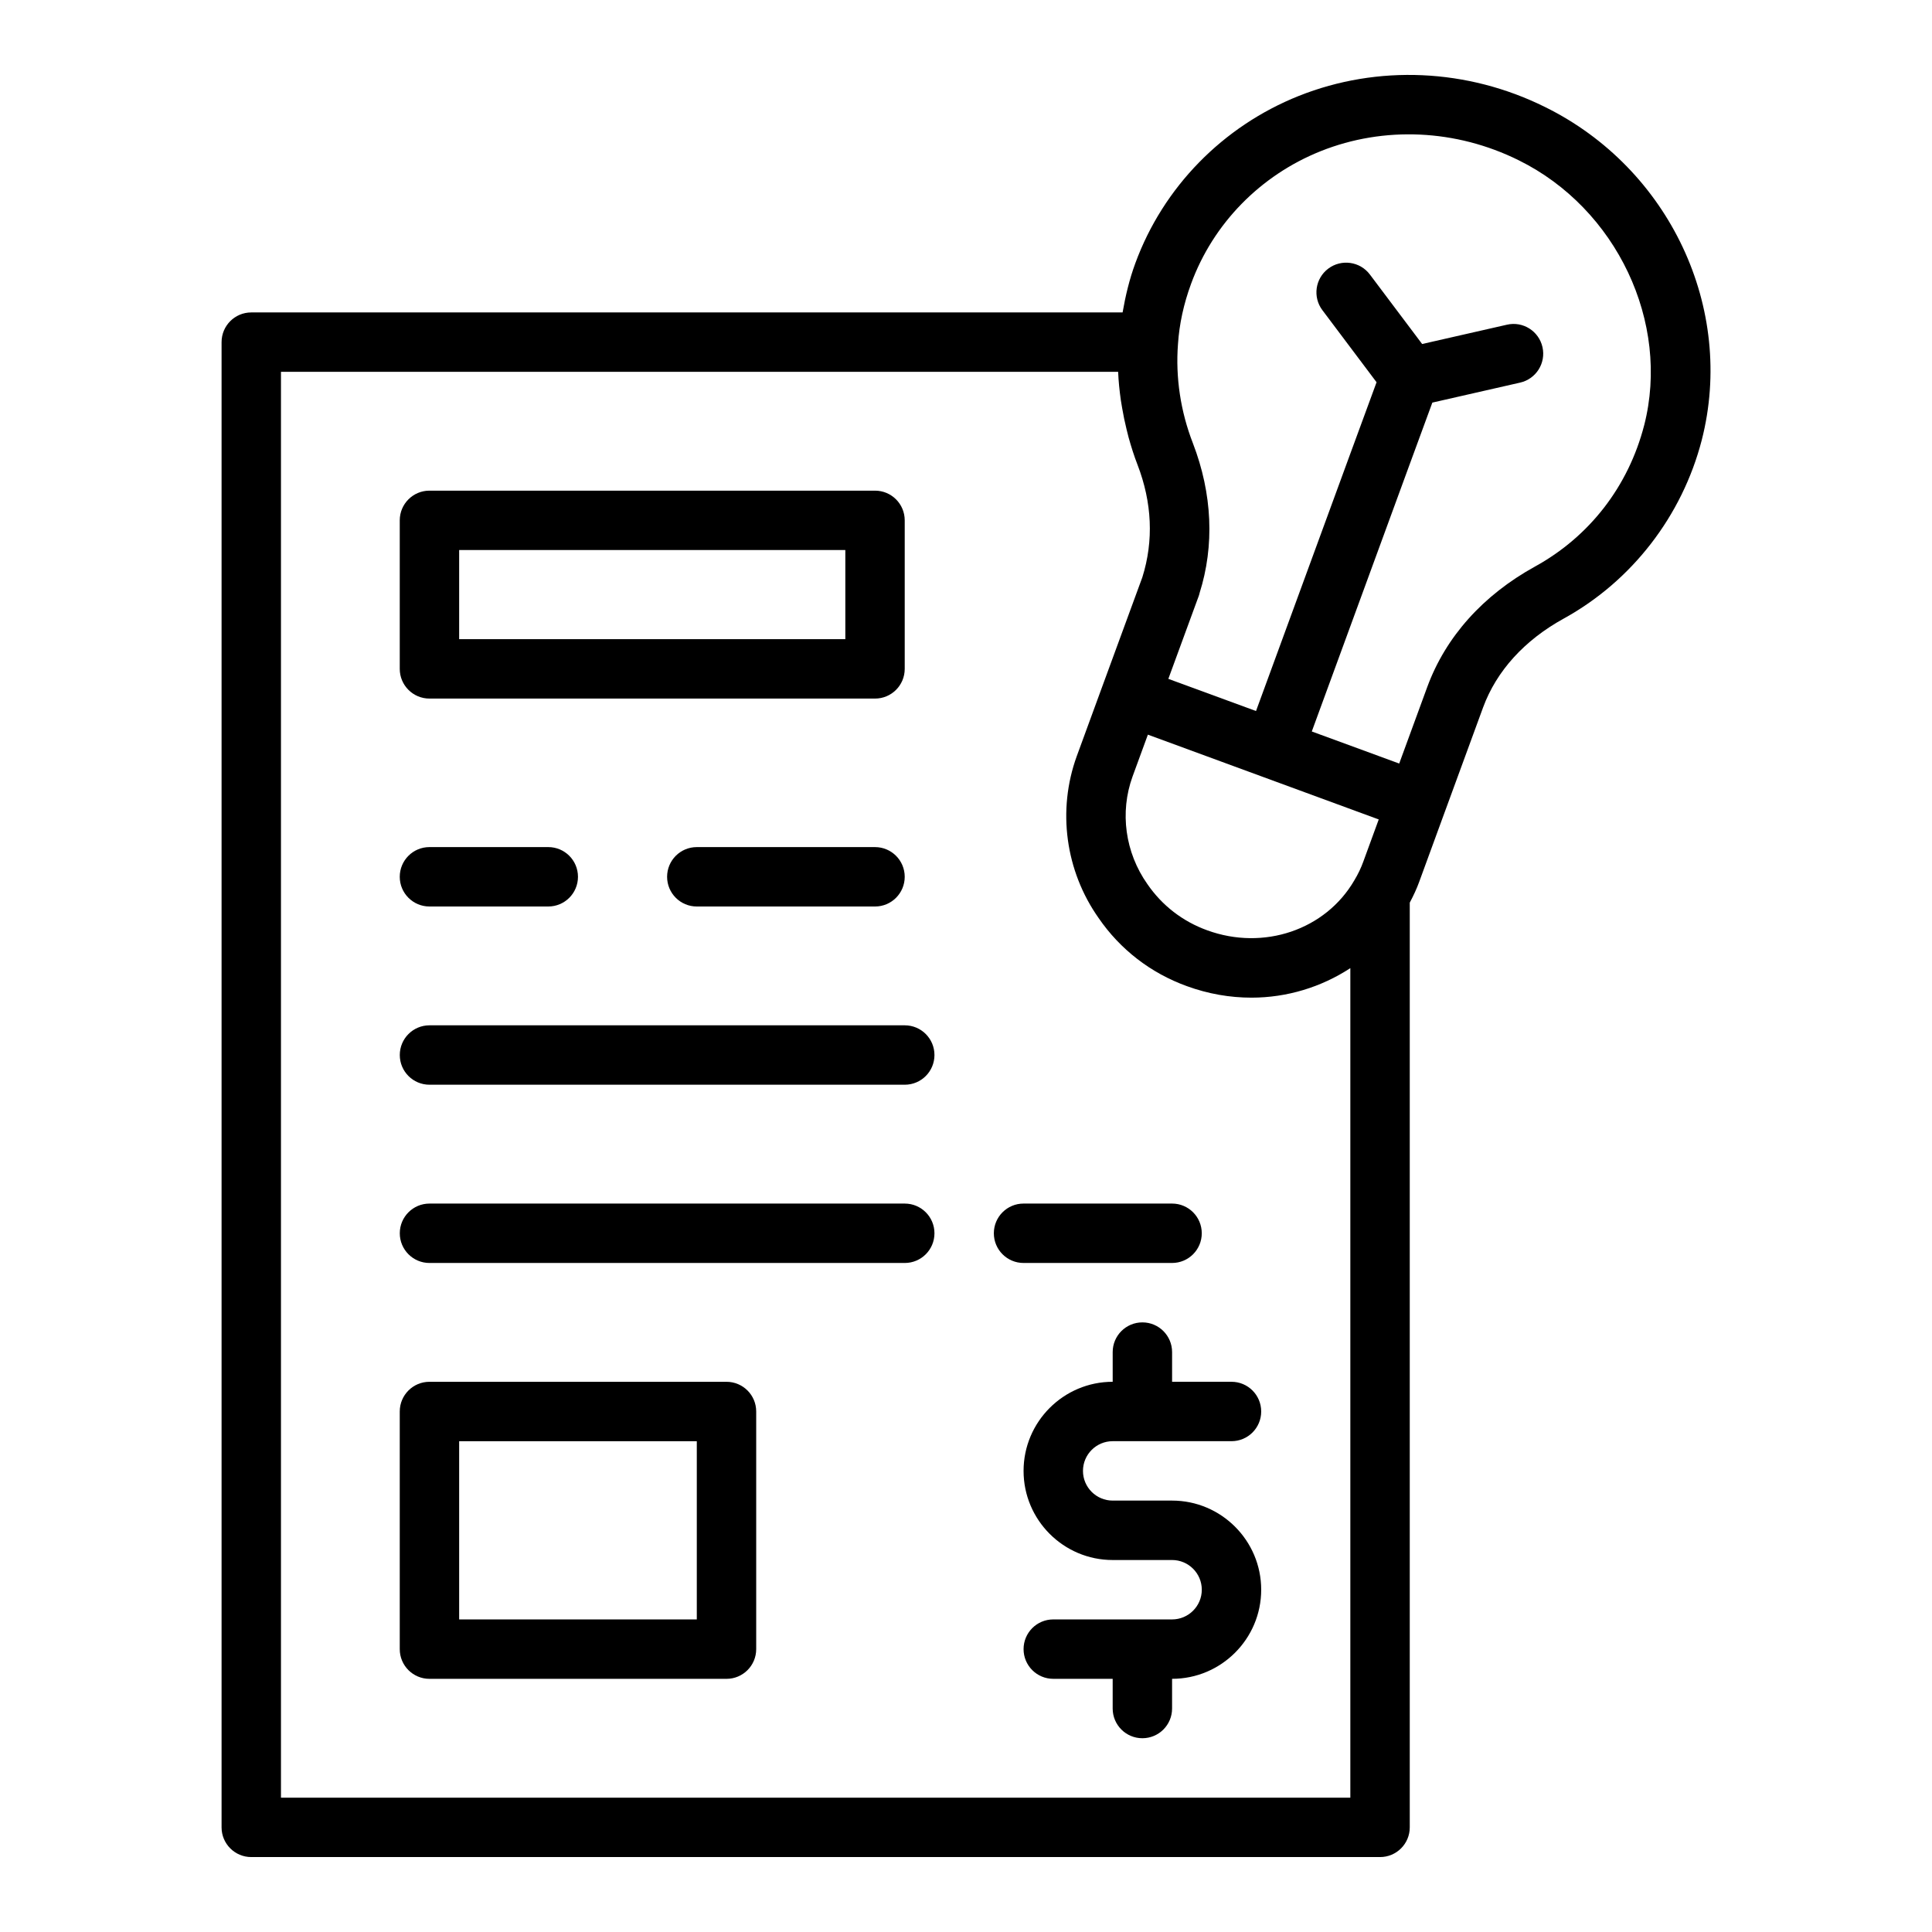
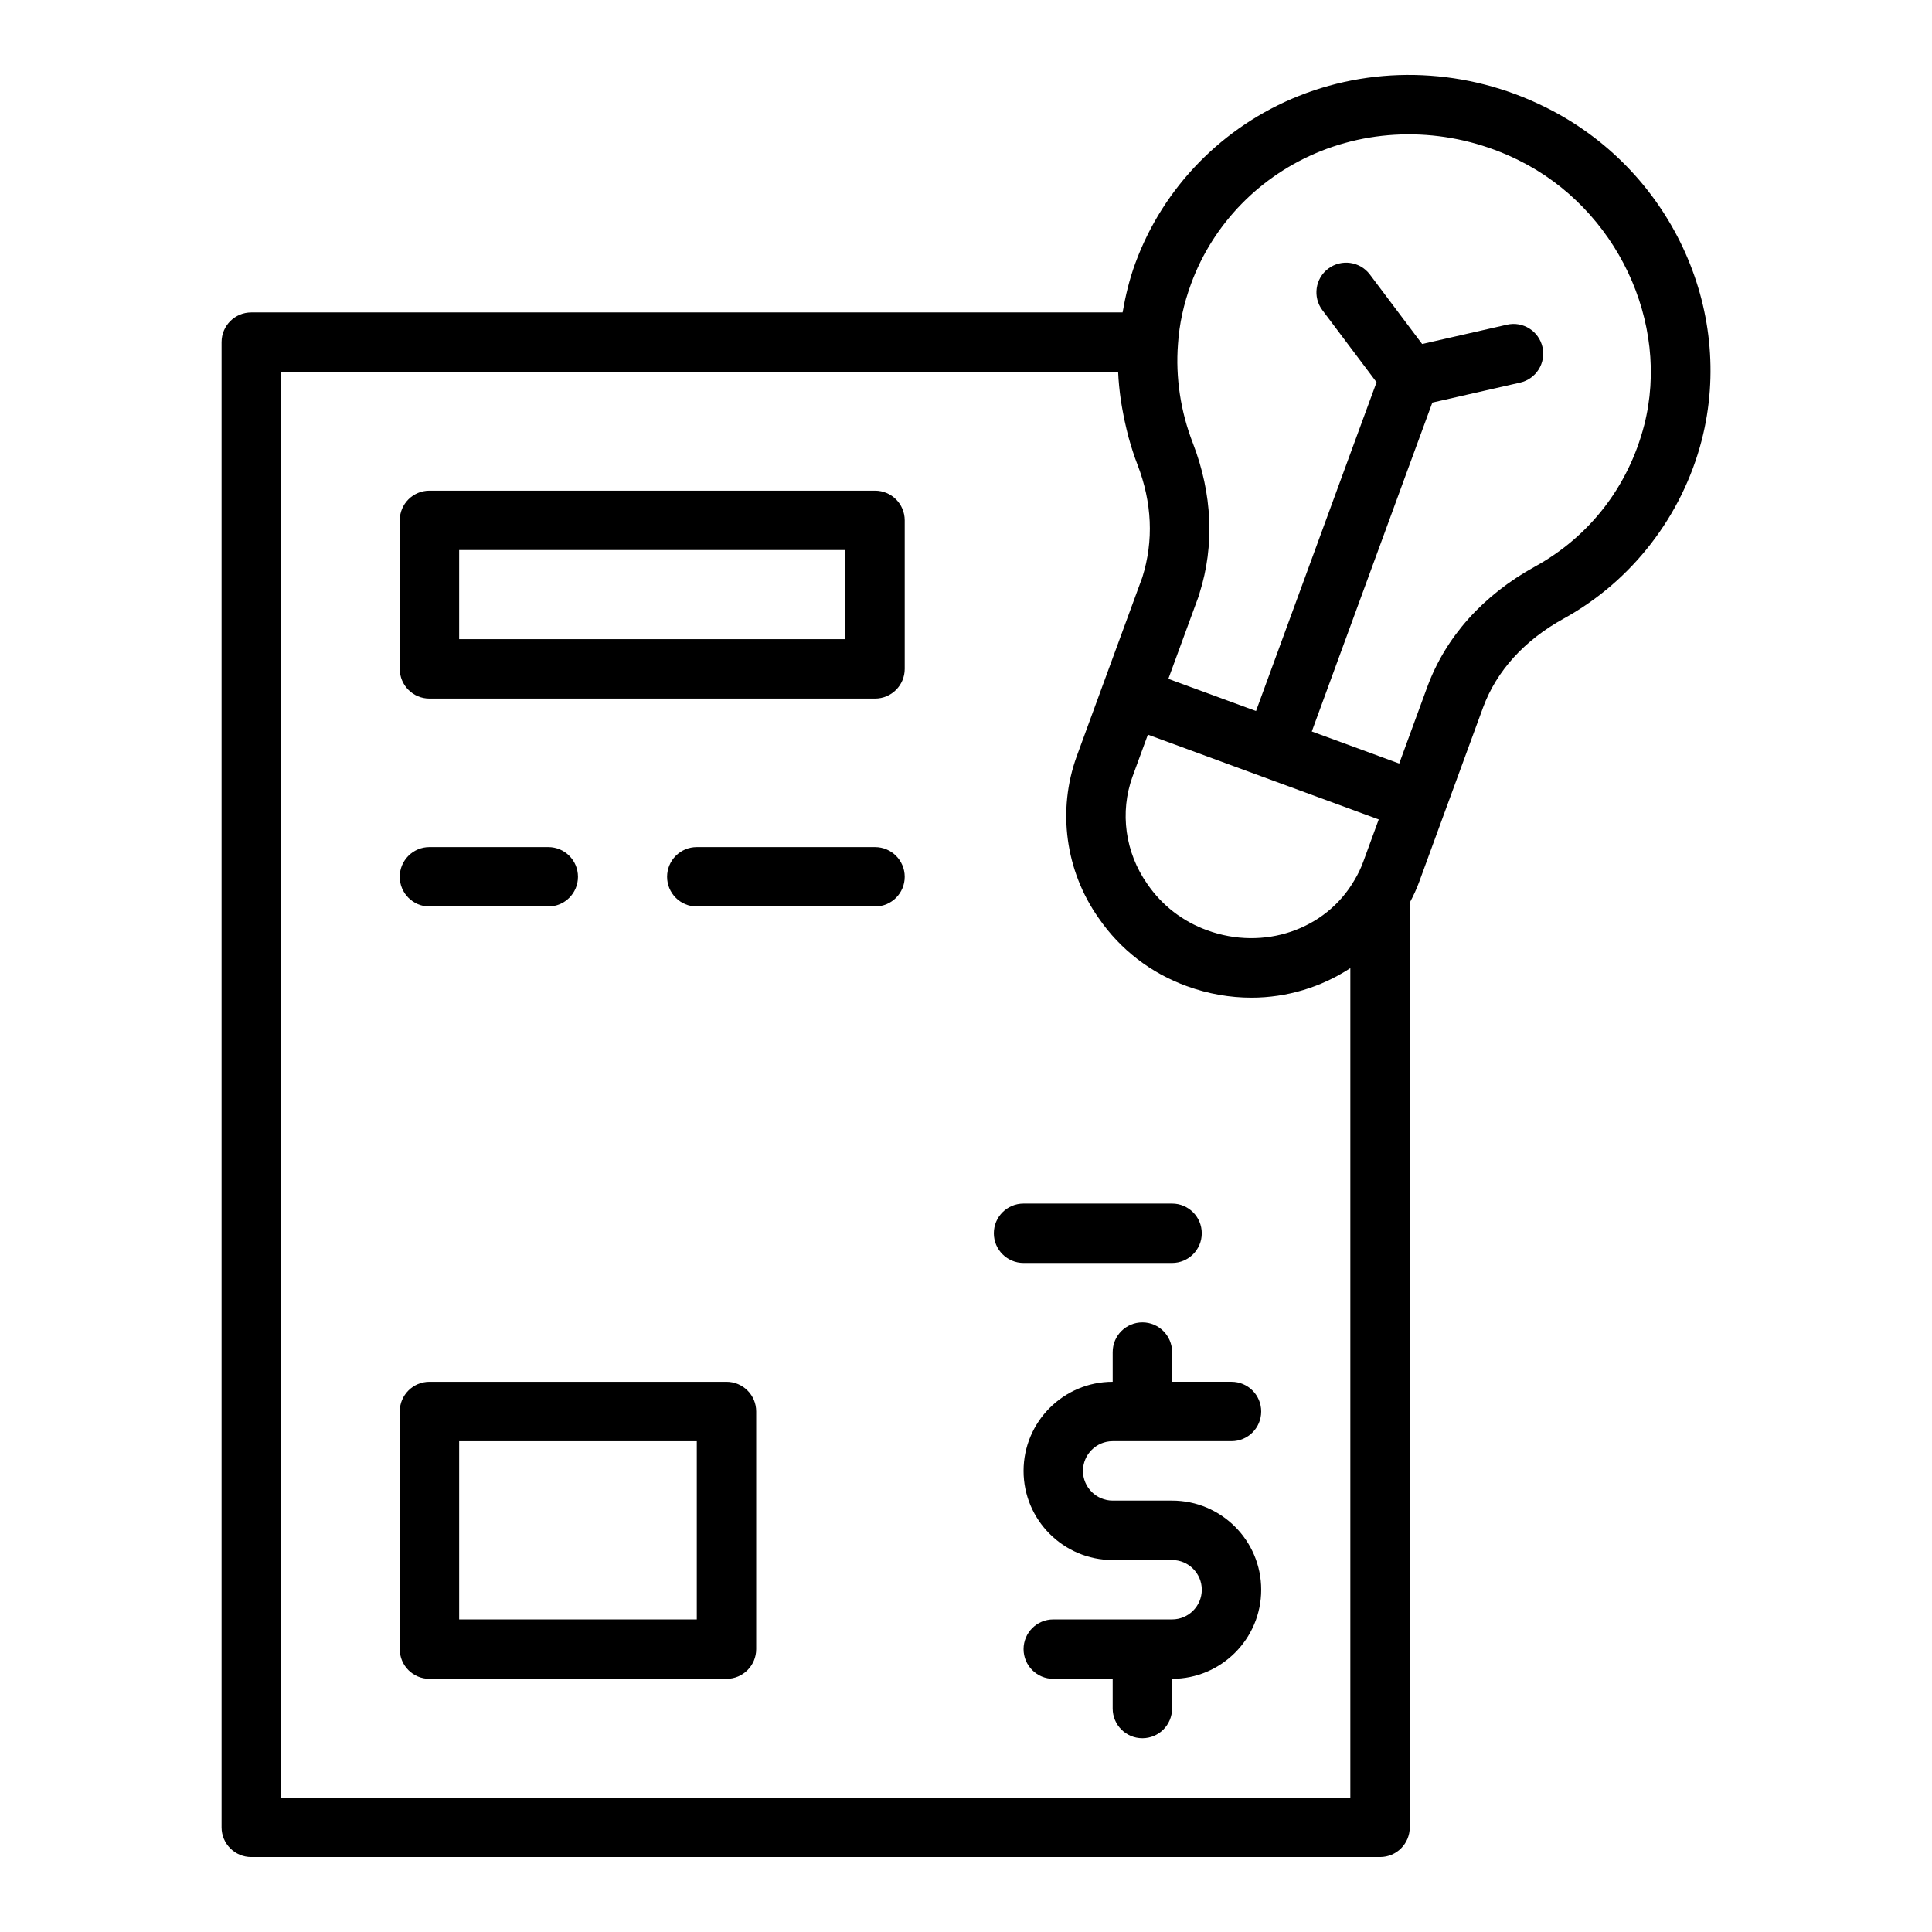
<svg xmlns="http://www.w3.org/2000/svg" fill="#000000" width="800px" height="800px" version="1.1" viewBox="144 144 512 512">
  <g>
    <path d="m553.45 172.36c-20.559-10.211-44.336-11.27-65.242-2.945-20.16 8.043-35.957 24.215-43.336 44.348-1.594 4.324-2.613 8.684-3.371 13.031l-230.91 0.004c-4.348 0-7.871 3.519-7.871 7.871v393.6c0 4.352 3.523 7.871 7.871 7.871h299.14c4.348 0 7.871-3.519 7.871-7.871v-245.06c0.969-1.828 1.848-3.688 2.516-5.555l6.762-18.48c0-0.004 0.008-0.008 0.008-0.016l10.152-27.699c3.555-9.648 10.941-17.789 21.363-23.531 18.051-9.941 31.379-27.176 36.578-47.301 8.934-34.867-8.535-72-41.523-88.266zm-334.99 448.04v-377.86h221.86c0.098 2.504 0.363 5.004 0.711 7.496 0.098 0.711 0.23 1.41 0.352 2.117 0.32 1.895 0.711 3.769 1.172 5.641 0.172 0.699 0.336 1.398 0.527 2.098 0.684 2.461 1.449 4.902 2.379 7.289 3.836 9.973 4.328 20.094 1.27 29.812l-10.602 28.891-6.781 18.52c-5.199 14.328-3.012 30.391 5.789 42.875 5.727 8.348 13.824 14.598 23.395 18.059 5.644 2.059 11.43 3.051 17.117 3.051 9.426 0 18.512-2.797 26.203-7.824v219.84zm290.92-259.24-4.078 11.148c-0.594 1.66-1.375 3.305-2.387 4.988-7.633 13.145-24.043 18.703-39.004 13.238-6.477-2.344-11.938-6.551-15.848-12.246-5.894-8.363-7.359-19.027-3.926-28.496l4.066-11.102zm70.34-104.45c-4.176 16.16-14.449 29.457-28.93 37.43-13.789 7.602-23.656 18.625-28.543 31.895l-7.441 20.309-23.168-8.496 25.477-69.531v-0.004l6.473-17.621 23.258-5.297c4.238-0.961 6.891-5.18 5.926-9.418-0.965-4.242-5.18-6.91-9.426-5.926l-22.465 5.113-13.848-18.418c-2.606-3.469-7.547-4.168-11.02-1.566-3.481 2.613-4.18 7.551-1.562 11.023l14.352 19.094-6.469 17.605c0 0.004-0.004 0.004-0.004 0.004l-25.473 69.52-23.234-8.523 7.566-20.633c0.344-0.867 0.672-1.805 0.699-2.066 4-12.613 3.402-26.336-1.746-39.715-3.269-8.395-4.644-17.465-3.965-26.312 0.344-5.273 1.508-10.648 3.473-15.98 5.844-15.953 18.379-28.766 34.391-35.156 16.734-6.672 35.848-5.797 52.43 2.43 25.941 12.801 40.234 42.996 33.25 70.242z" />
    <path d="m438.87 525.93h31.488c4.348 0 7.871-3.519 7.871-7.871s-3.523-7.871-7.871-7.871h-15.742v-7.871c0-4.352-3.523-7.871-7.871-7.871-4.348 0-7.871 3.519-7.871 7.871v7.871c-13.023 0-23.617 10.594-23.617 23.617 0 13.023 10.594 23.617 23.617 23.617h15.742c4.34 0 7.871 3.527 7.871 7.871s-3.531 7.871-7.871 7.871h-31.488c-4.348 0-7.871 3.519-7.871 7.871 0 4.352 3.523 7.871 7.871 7.871h15.742v7.871c0 4.352 3.523 7.871 7.871 7.871 4.348 0 7.871-3.519 7.871-7.871v-7.871c13.023 0 23.617-10.594 23.617-23.617 0-13.023-10.594-23.617-23.617-23.617h-15.742c-4.34 0-7.871-3.527-7.871-7.871s3.535-7.871 7.871-7.871z" />
    <path d="m257.81 329.13h118.08c4.348 0 7.871-3.519 7.871-7.871v-39.359c0-4.352-3.523-7.871-7.871-7.871h-118.08c-4.348 0-7.871 3.519-7.871 7.871v39.359c0 4.348 3.523 7.871 7.871 7.871zm7.871-39.363h102.34v23.617h-102.34z" />
    <path d="m257.81 384.23h31.488c4.348 0 7.871-3.519 7.871-7.871 0-4.352-3.523-7.871-7.871-7.871h-31.488c-4.348 0-7.871 3.519-7.871 7.871 0 4.352 3.523 7.871 7.871 7.871z" />
    <path d="m375.89 368.49h-47.23c-4.348 0-7.871 3.519-7.871 7.871 0 4.352 3.523 7.871 7.871 7.871h47.23c4.348 0 7.871-3.519 7.871-7.871 0-4.352-3.527-7.871-7.871-7.871z" />
-     <path d="m383.77 415.72h-125.95c-4.348 0-7.871 3.519-7.871 7.871s3.523 7.871 7.871 7.871h125.95c4.348 0 7.871-3.519 7.871-7.871 0-4.348-3.523-7.871-7.871-7.871z" />
-     <path d="m383.77 462.96h-125.95c-4.348 0-7.871 3.519-7.871 7.871s3.523 7.871 7.871 7.871h125.95c4.348 0 7.871-3.519 7.871-7.871s-3.523-7.871-7.871-7.871z" />
    <path d="m454.61 478.7c4.348 0 7.871-3.519 7.871-7.871s-3.523-7.871-7.871-7.871h-39.359c-4.348 0-7.871 3.519-7.871 7.871s3.523 7.871 7.871 7.871z" />
    <path d="m336.53 510.19h-78.719c-4.348 0-7.871 3.519-7.871 7.871v62.977c0 4.352 3.523 7.871 7.871 7.871h78.719c4.348 0 7.871-3.519 7.871-7.871v-62.977c0.004-4.348-3.523-7.871-7.871-7.871zm-7.871 62.977h-62.977v-47.23h62.977z" />
  </g>
</svg>